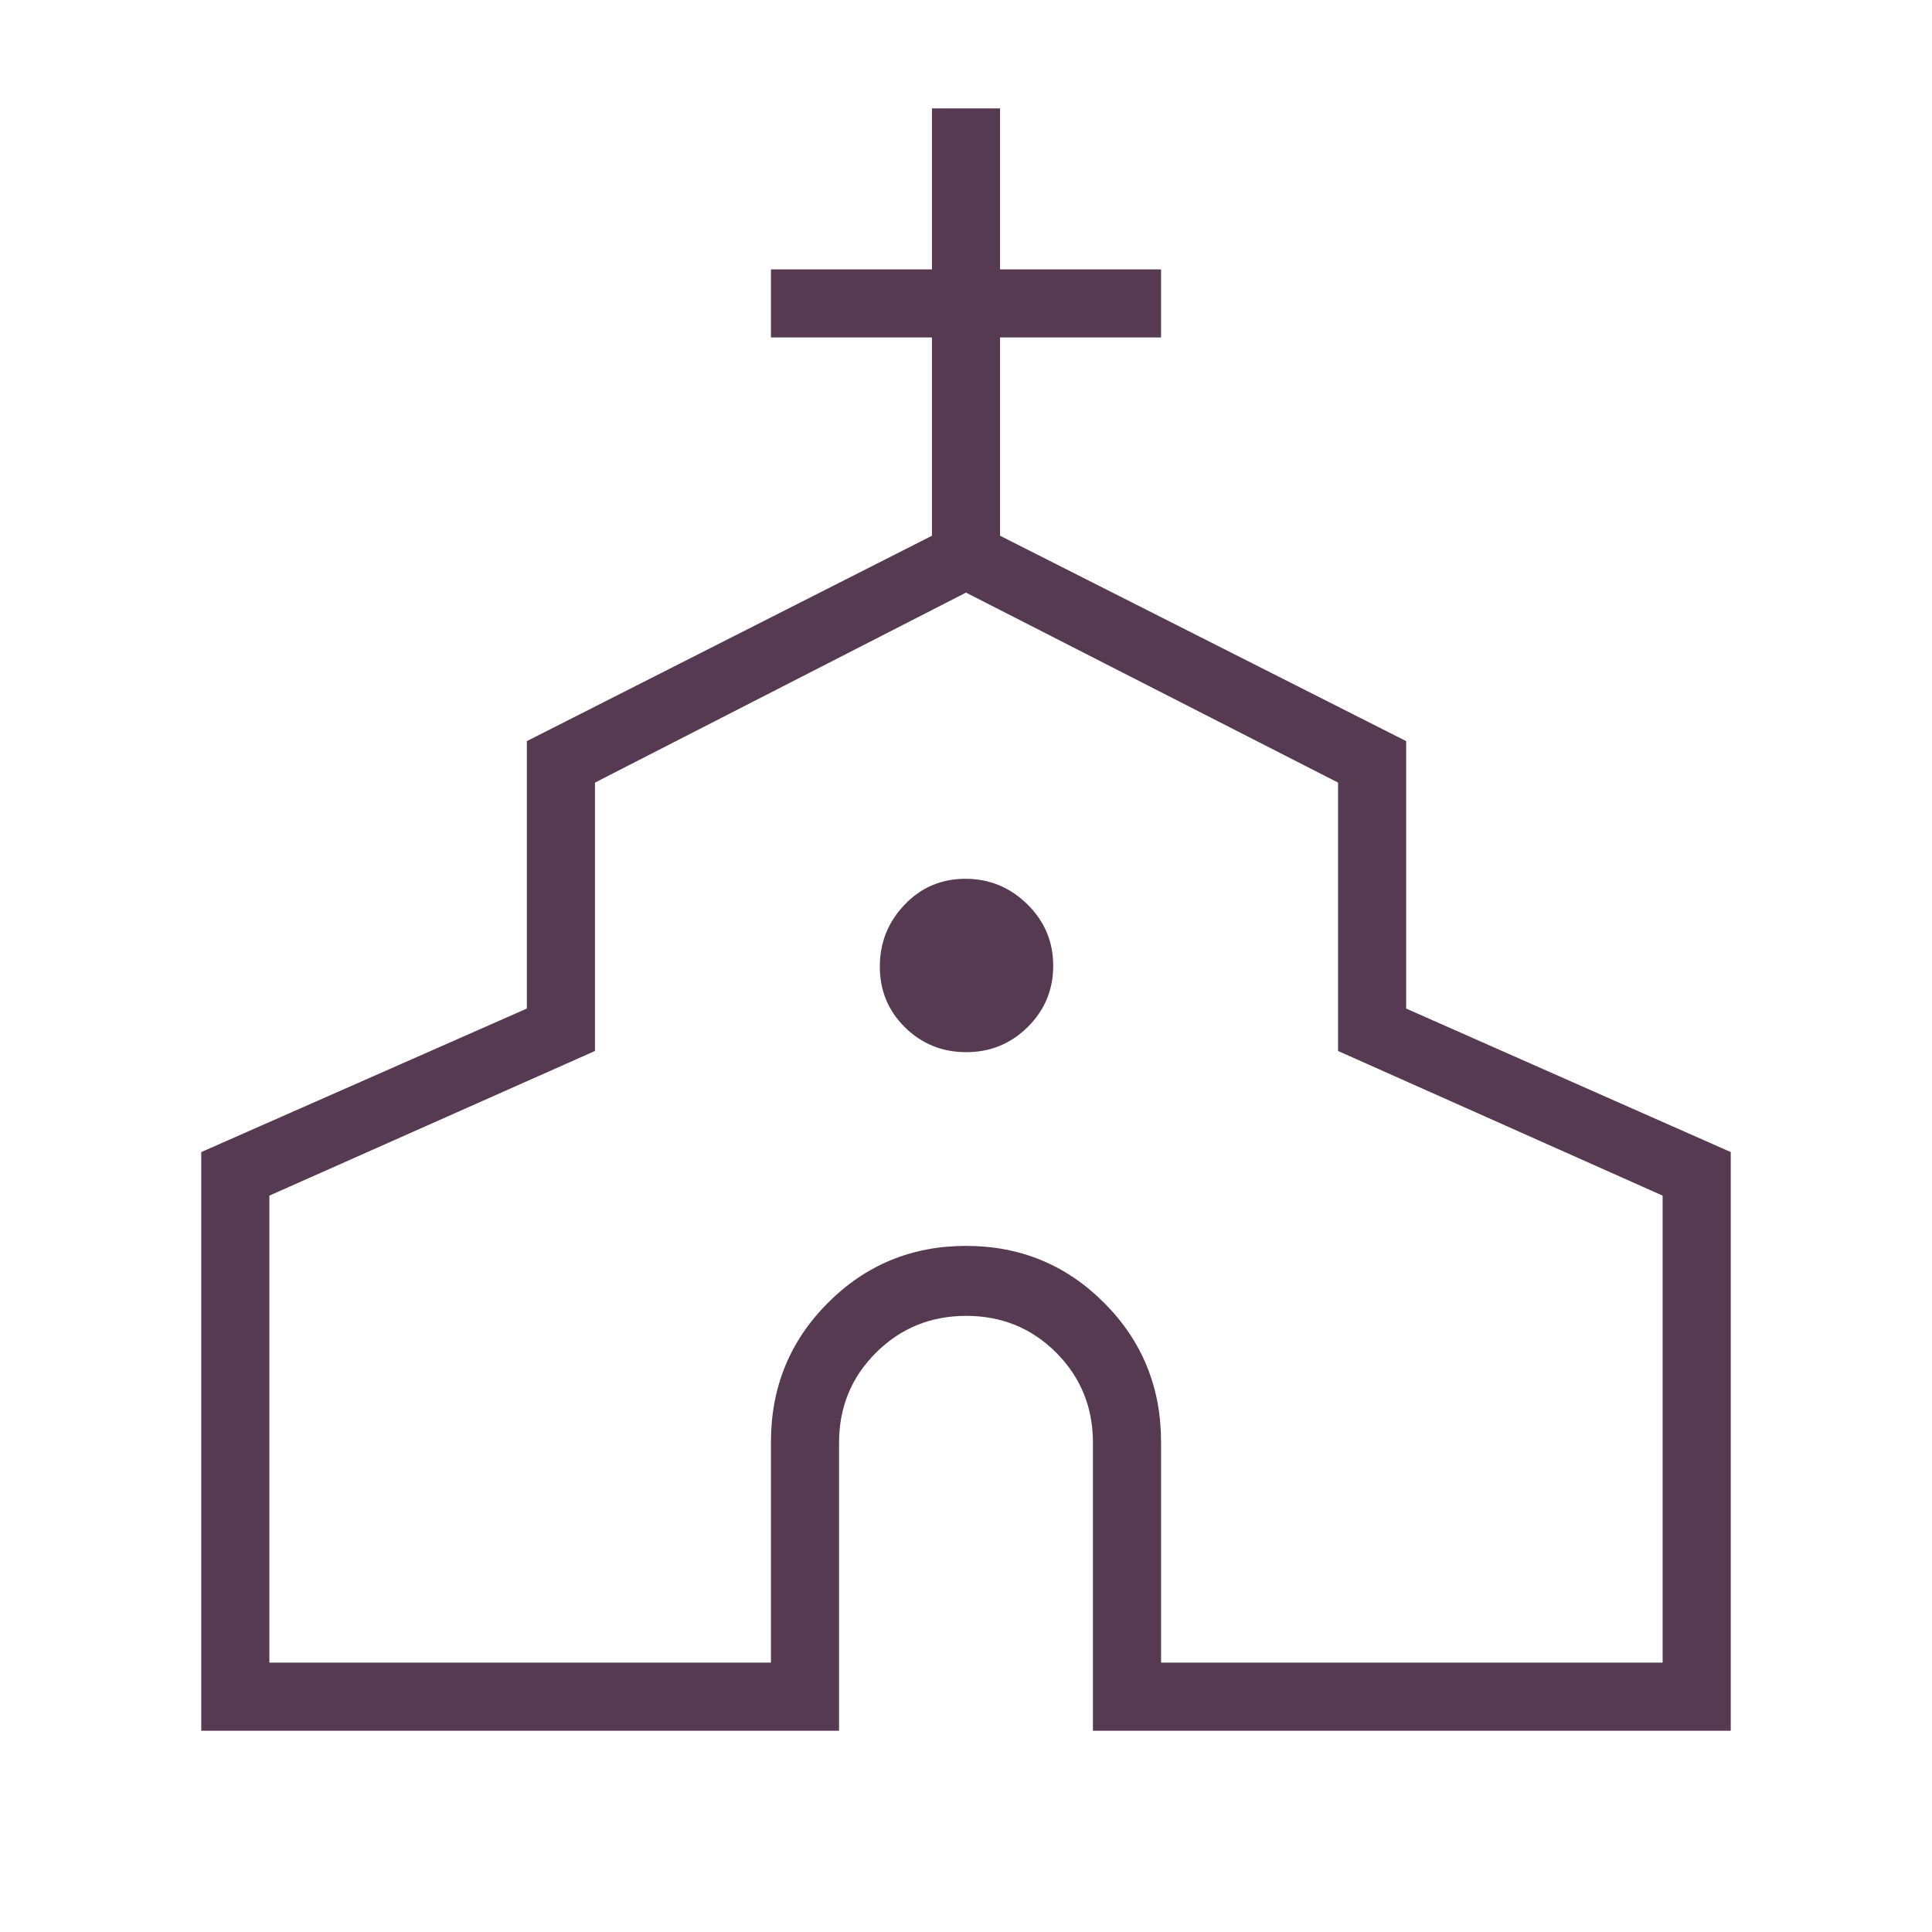
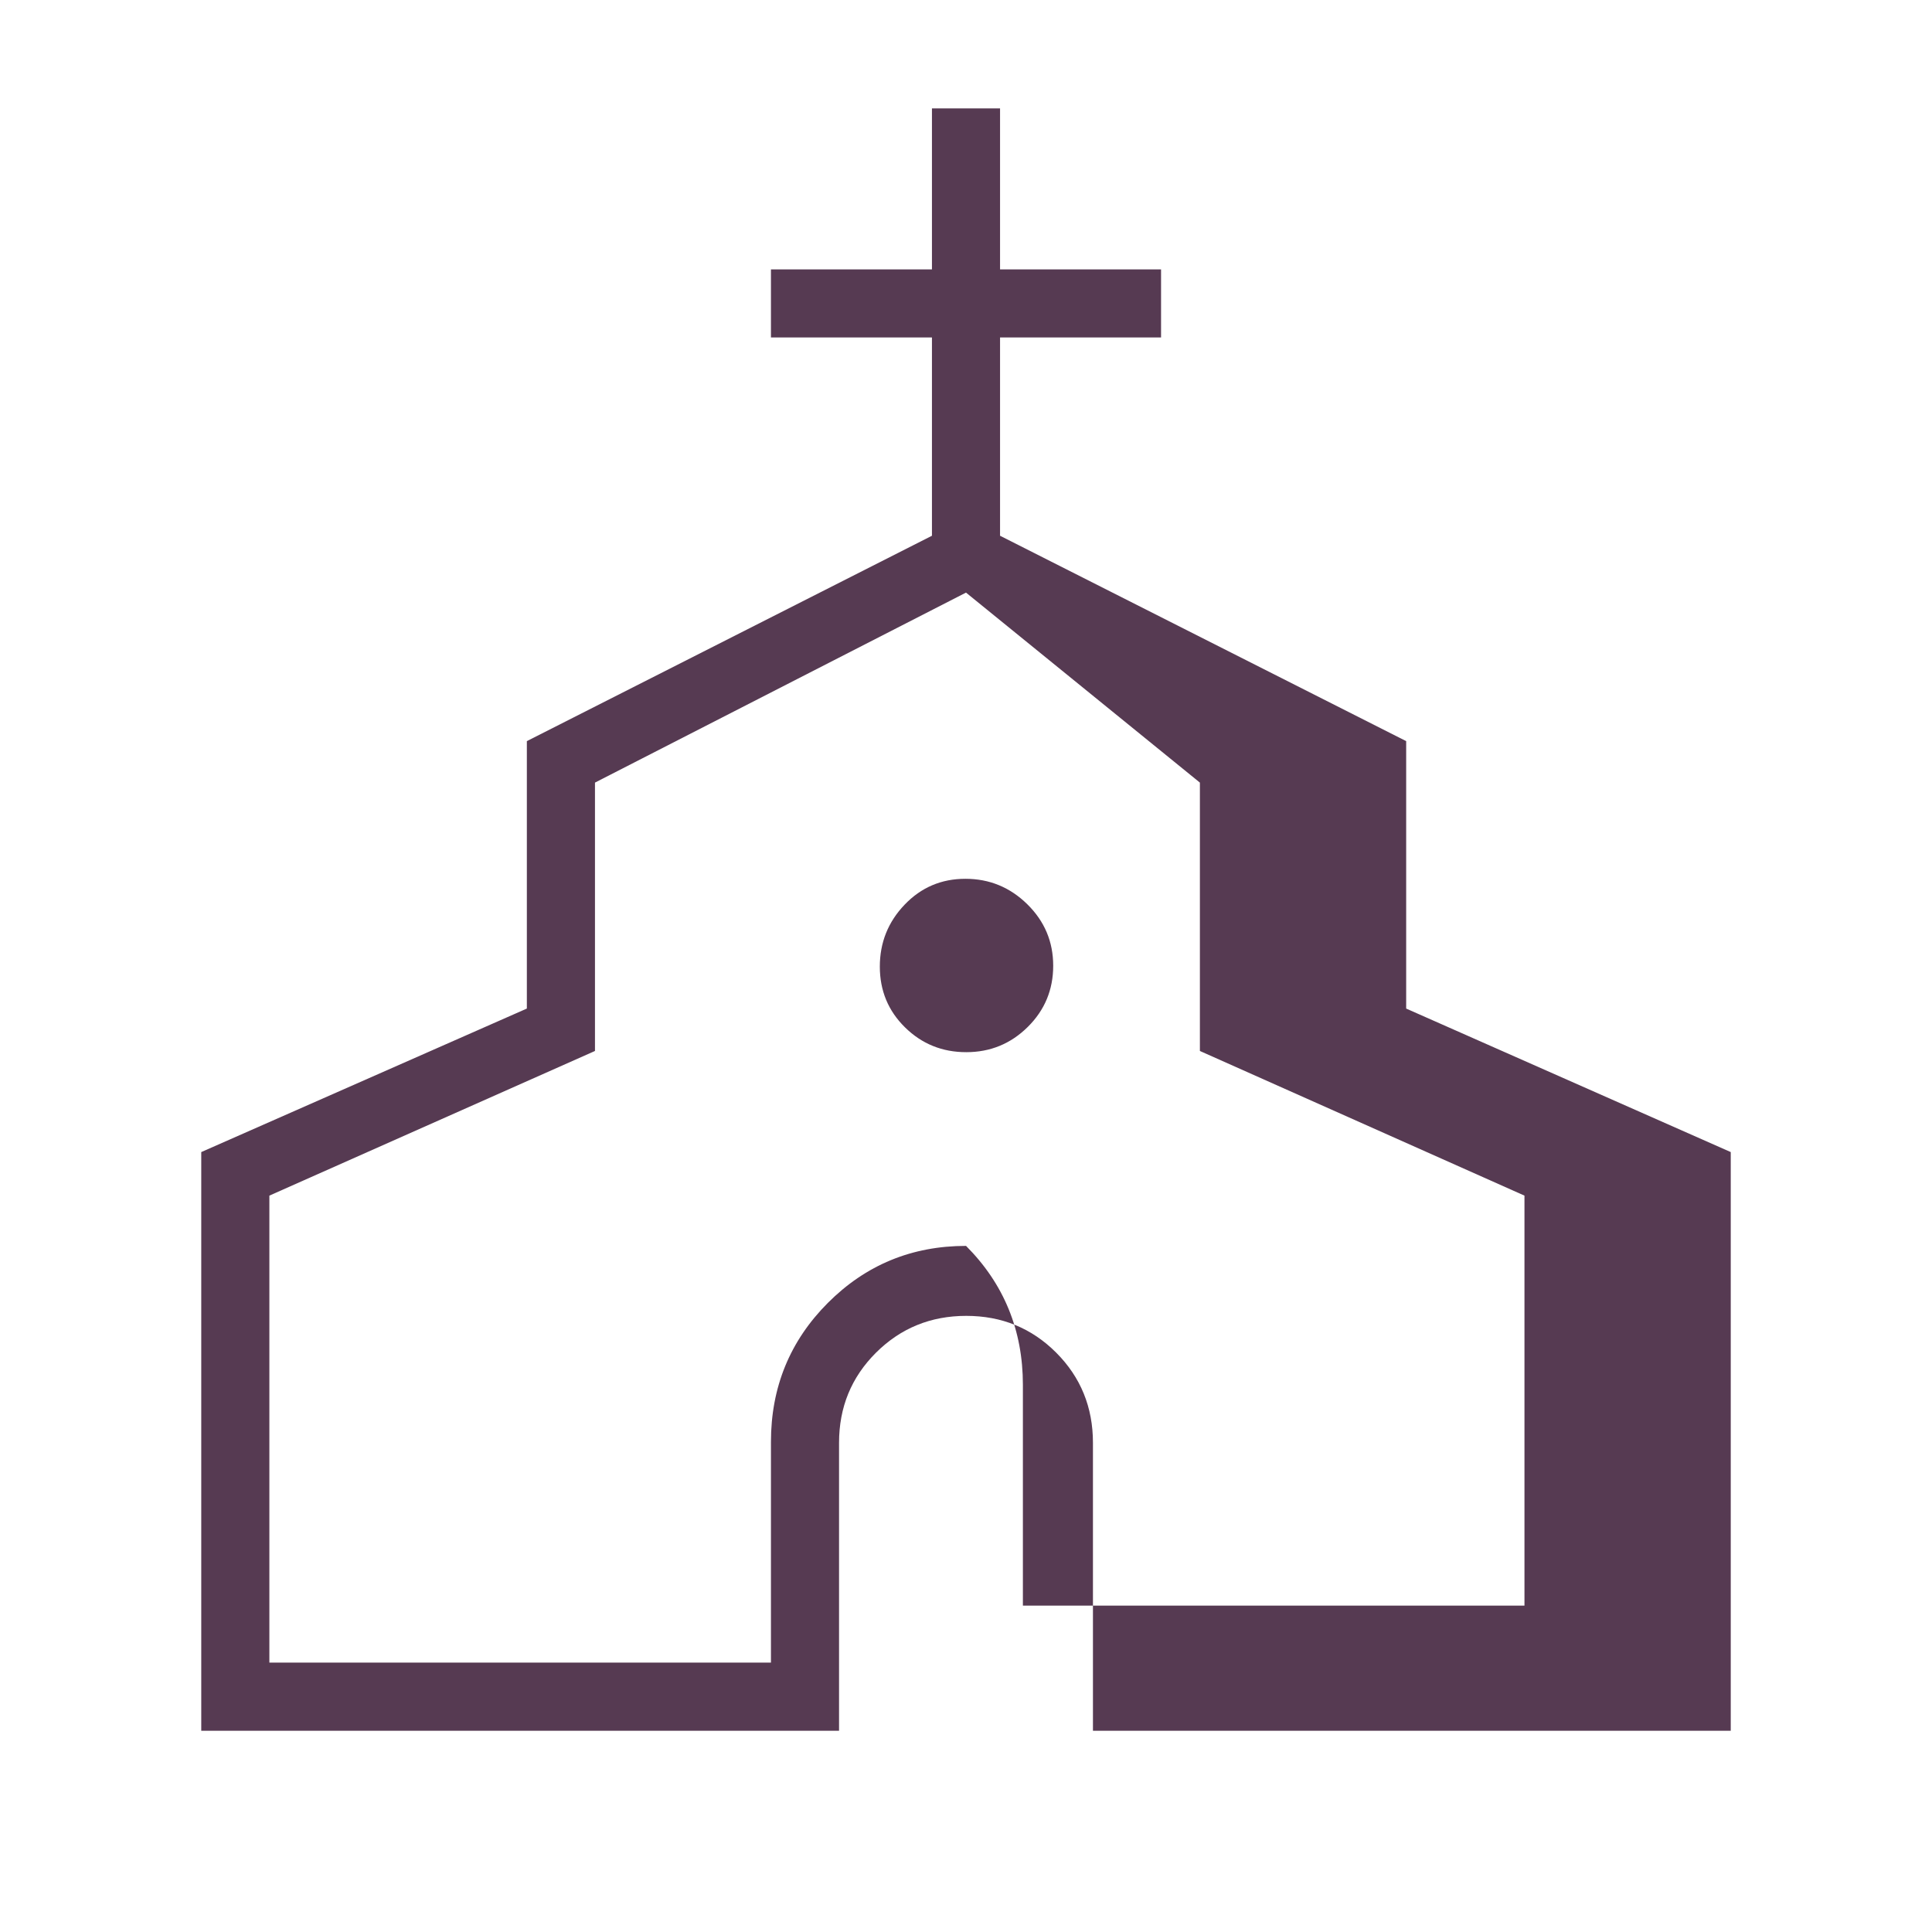
<svg xmlns="http://www.w3.org/2000/svg" height="40px" viewBox="0 -960 960 960" width="40px" fill="#563A52">
-   <path d="M100-100v-287.54l161.79-71.31v-132.89l201.29-102.05v-98.52h-80v-33.84h80v-80h33.84v80h80v33.84h-80v98.52l201.8 102.05v132.89L860-387.54V-100H543.08v-143.08q0-26.5-18.26-44.79-18.25-18.28-44.7-18.28-26.45 0-44.83 18.28-18.37 18.29-18.37 44.79V-100H100Zm33.85-33.85h249.23v-109.69q0-40.71 28.27-69.05 28.28-28.33 68.67-28.33t68.65 28.33q28.25 28.34 28.25 69.05v109.69h249.23V-365.9l-161.28-71.88v-133.35L480-665.54l-184.36 94.41v133.35L133.85-365.9v232.05Zm346.28-303.33q17.9 0 30.55-12.53 12.65-12.52 12.65-30.42 0-17.9-12.87-30.55-12.87-12.65-30.77-12.65t-30.2 12.87q-12.31 12.87-12.31 30.77t12.53 30.2q12.52 12.31 30.42 12.31Zm-.13 36.77Z" />
+   <path d="M100-100v-287.54l161.79-71.31v-132.89l201.29-102.05v-98.52h-80v-33.84h80v-80h33.84v80h80v33.84h-80v98.52l201.8 102.05v132.89L860-387.54V-100H543.08v-143.08q0-26.5-18.26-44.79-18.25-18.28-44.7-18.28-26.45 0-44.83 18.28-18.37 18.29-18.37 44.79V-100H100Zm33.85-33.85h249.23v-109.69q0-40.71 28.27-69.05 28.28-28.33 68.67-28.33q28.25 28.34 28.25 69.05v109.69h249.23V-365.9l-161.28-71.88v-133.35L480-665.54l-184.36 94.41v133.35L133.85-365.9v232.05Zm346.28-303.33q17.9 0 30.55-12.53 12.65-12.52 12.65-30.42 0-17.9-12.87-30.55-12.87-12.65-30.77-12.65t-30.2 12.87q-12.31 12.87-12.31 30.77t12.53 30.2q12.52 12.31 30.42 12.31Zm-.13 36.77Z" />
</svg>